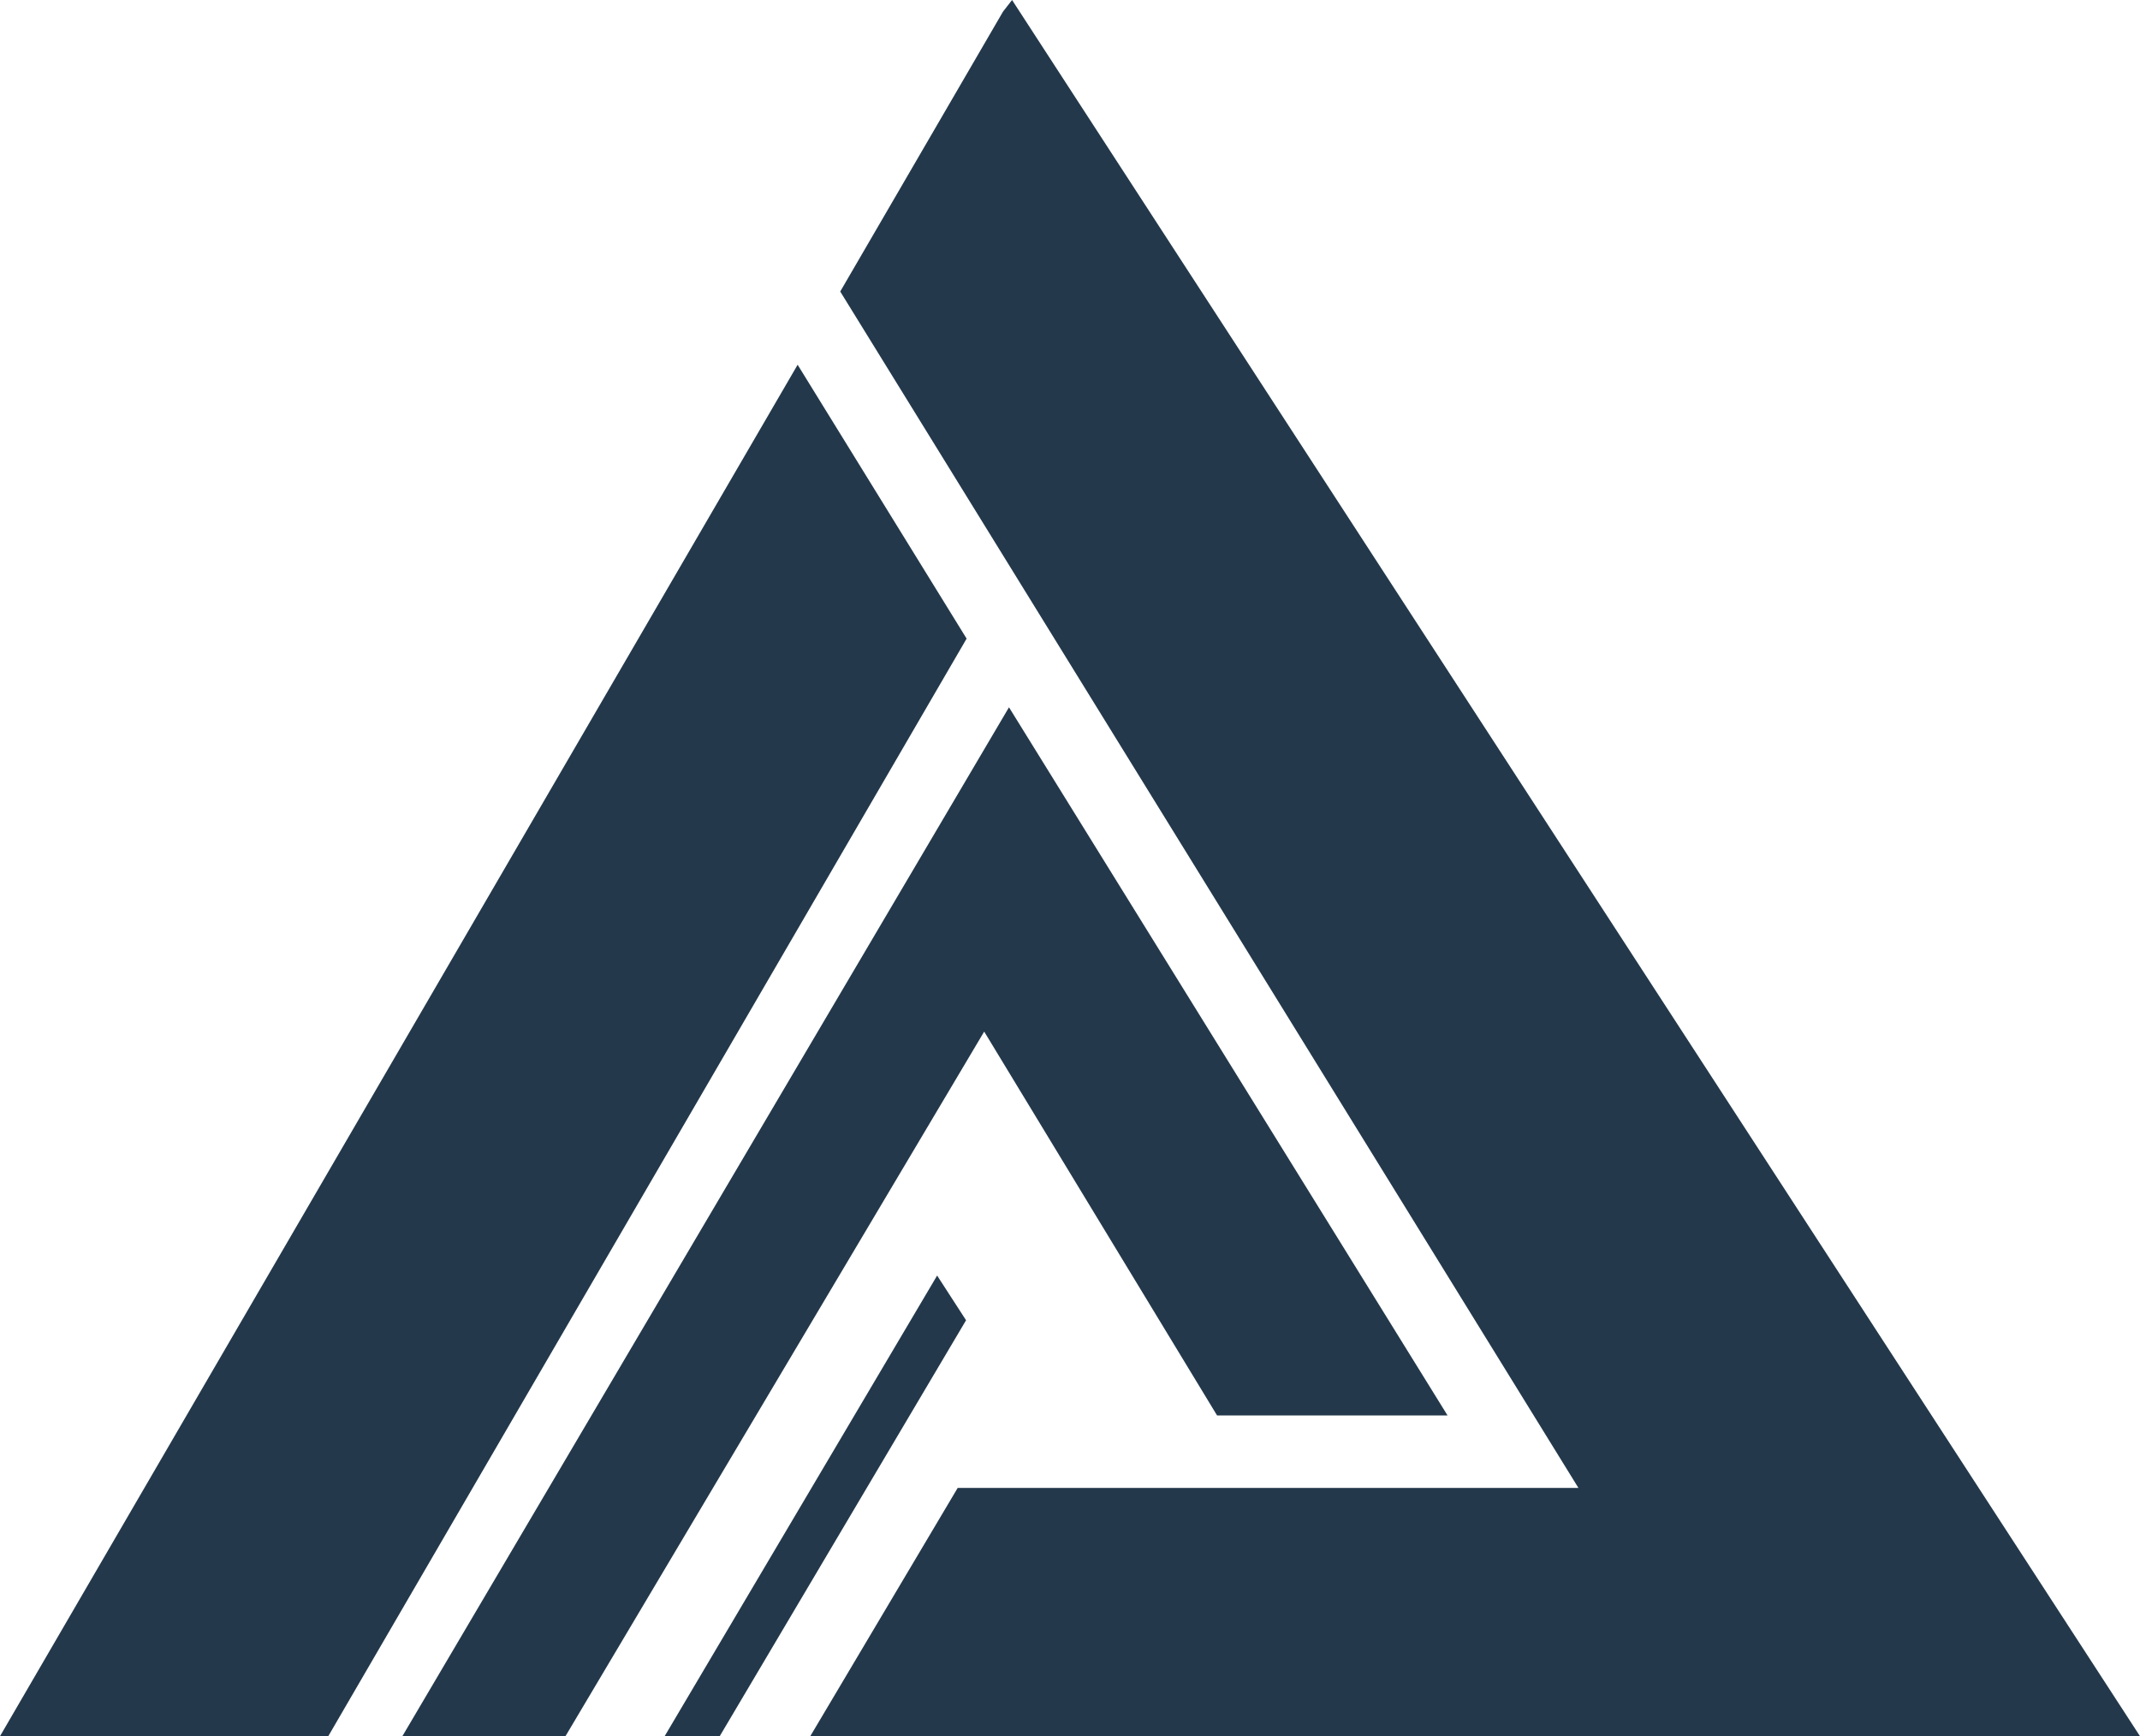
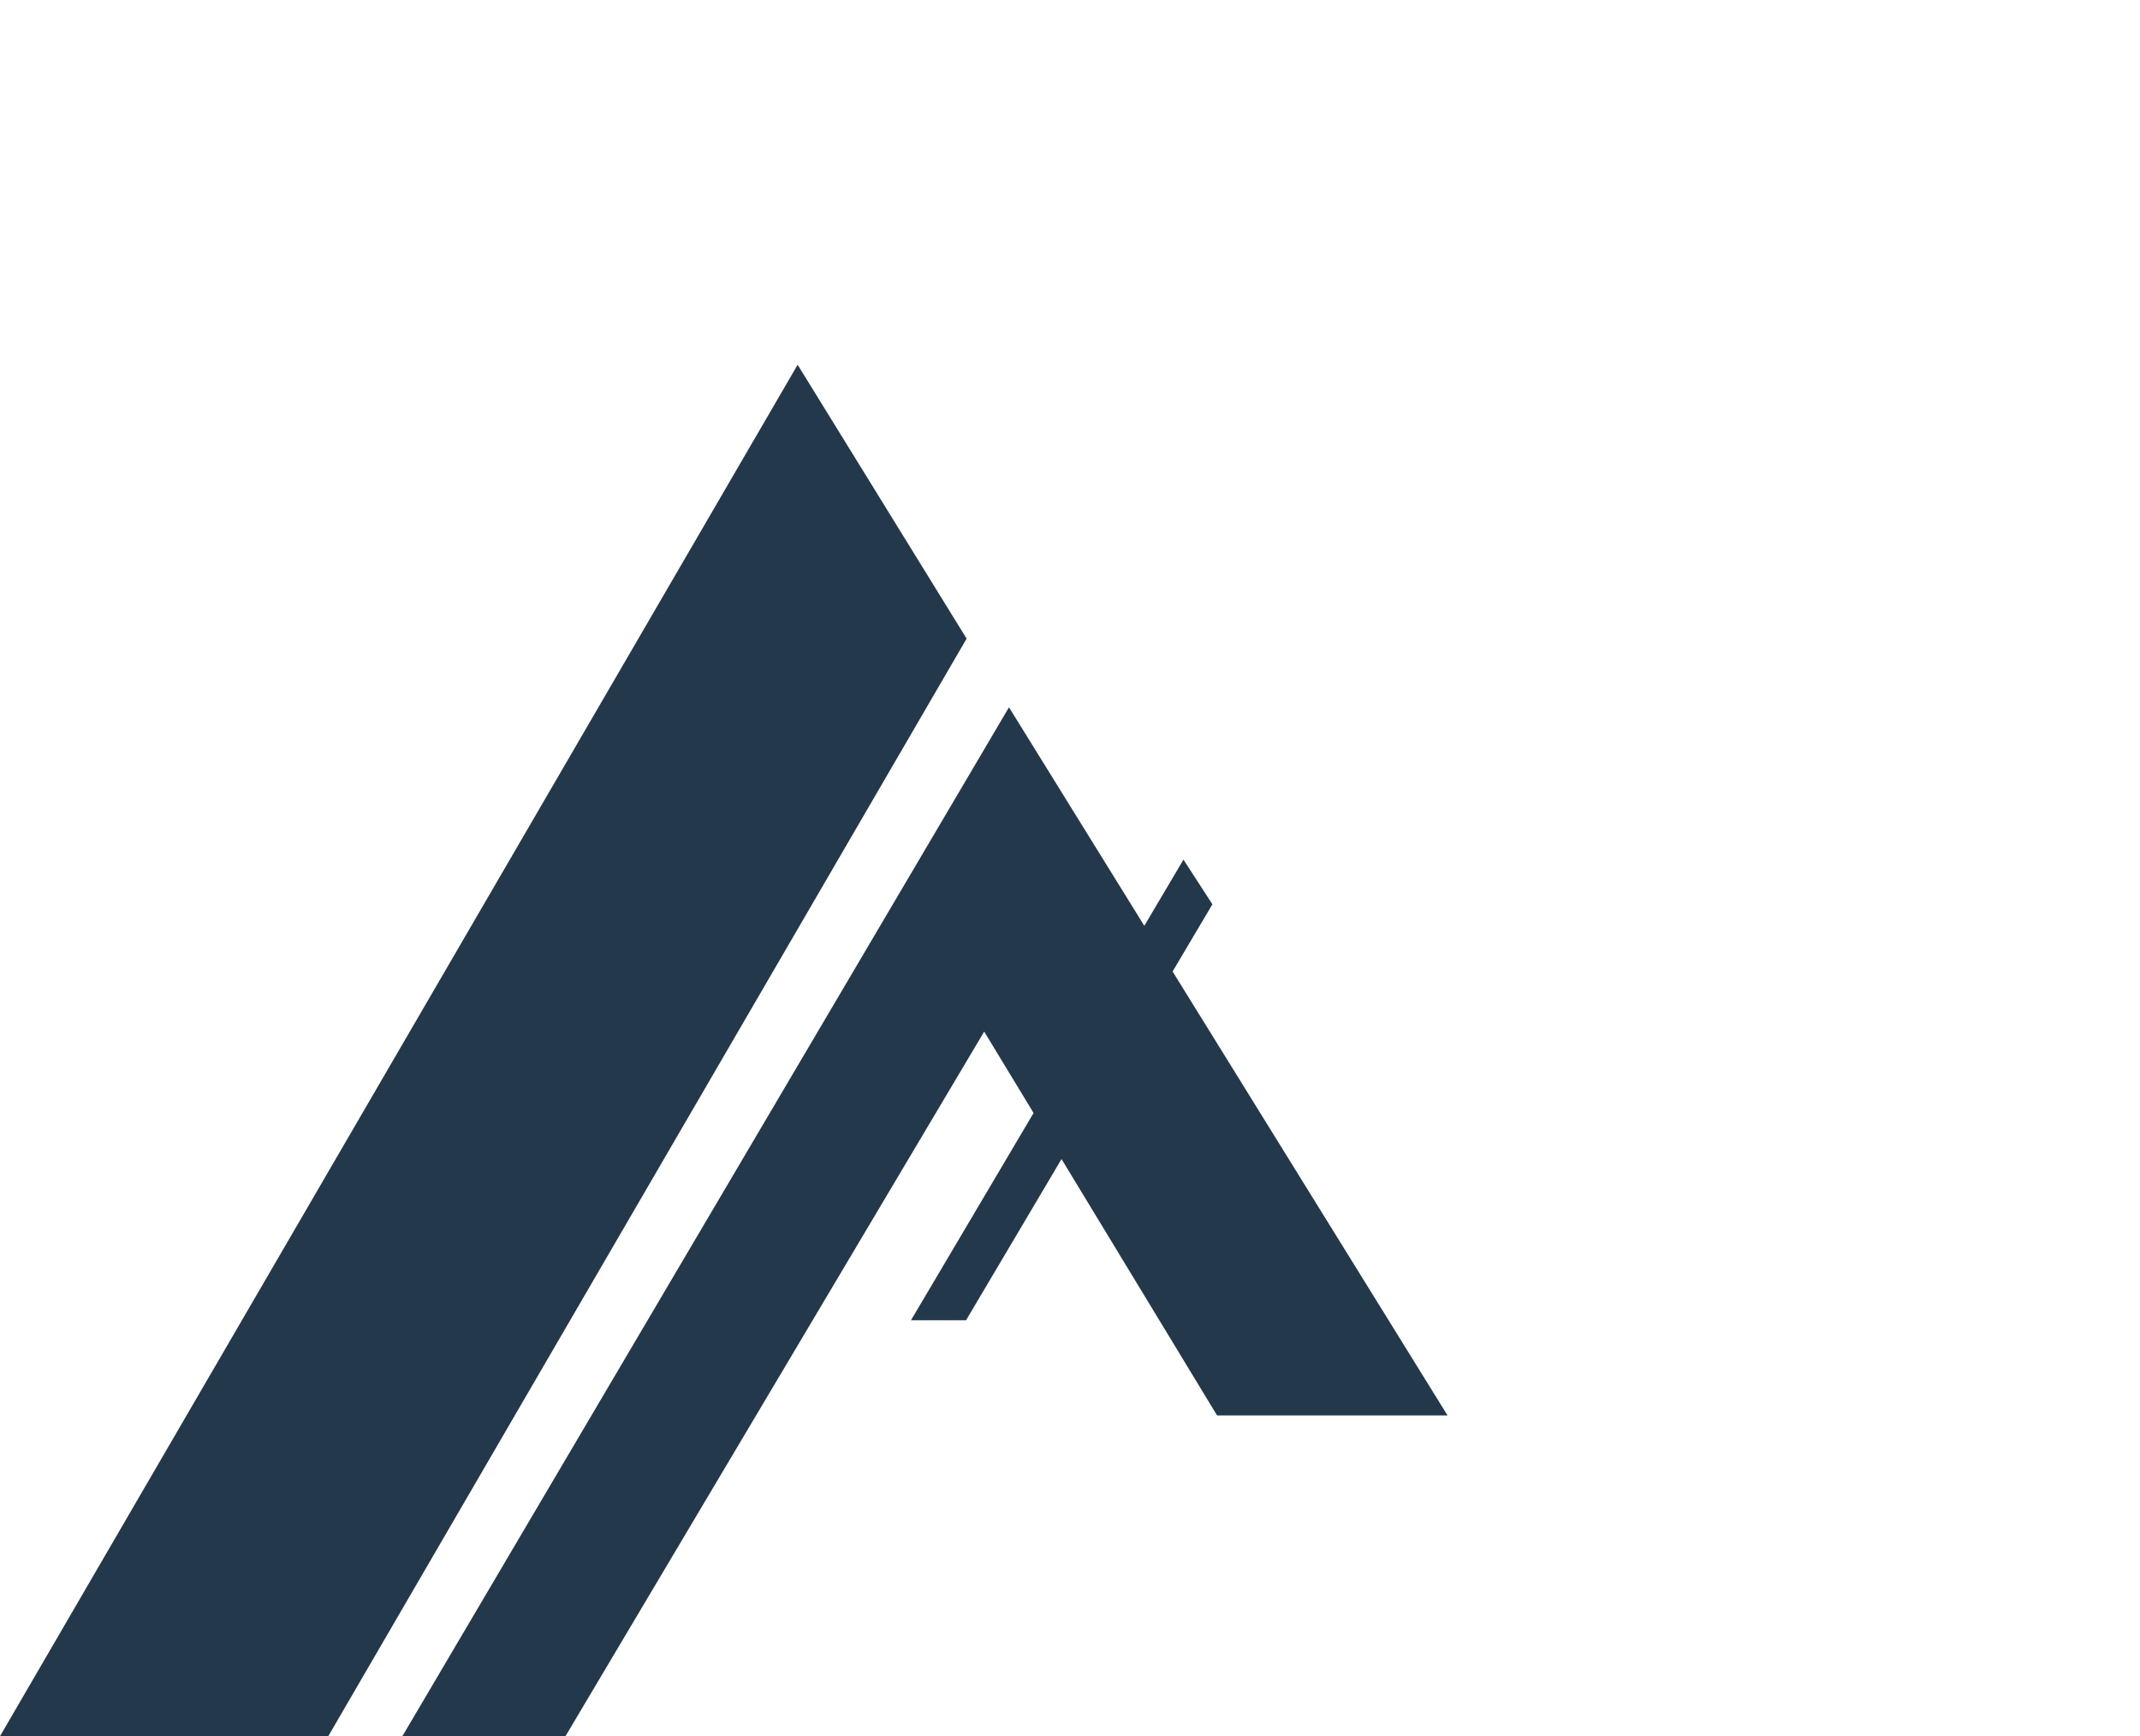
<svg xmlns="http://www.w3.org/2000/svg" xml:space="preserve" width="37.06mm" height="30.067mm" version="1.1" style="shape-rendering:geometricPrecision; text-rendering:geometricPrecision; image-rendering:optimizeQuality; fill-rule:evenodd; clip-rule:evenodd" viewBox="0 0 3704.82 3005.67">
  <defs>
    <style type="text/css"> .fil0 {fill:#23384B} </style>
  </defs>
  <g id="Слой_x0020_1">
    <g id="_2813744615568">
      <polygon class="fil0" points="1673.42,1105.54 568.29,3005.67 -0,3005.67 1380.88,631.42 " />
-       <polygon class="fil0" points="3704.82,3005.67 1402.75,3005.67 1657.94,2575.89 2732.63,2575.89 1454.63,504.64 1736.46,20.07 1752.12,0 " />
      <polygon class="fil0" points="2107.03,2450.39 2506.03,2450.39 1746.78,1224.43 696.57,3005.67 978.93,3005.67 1703.86,1785.85 " />
-       <path class="fil0" d="M1672.46 2285.58l-426.47 720.08c-31.79,0 -63.58,0 -95.36,0l471.75 -797.47c16.96,26.62 33.08,50.71 50.08,77.38z" />
+       <path class="fil0" d="M1672.46 2285.58c-31.79,0 -63.58,0 -95.36,0l471.75 -797.47c16.96,26.62 33.08,50.71 50.08,77.38z" />
    </g>
  </g>
</svg>